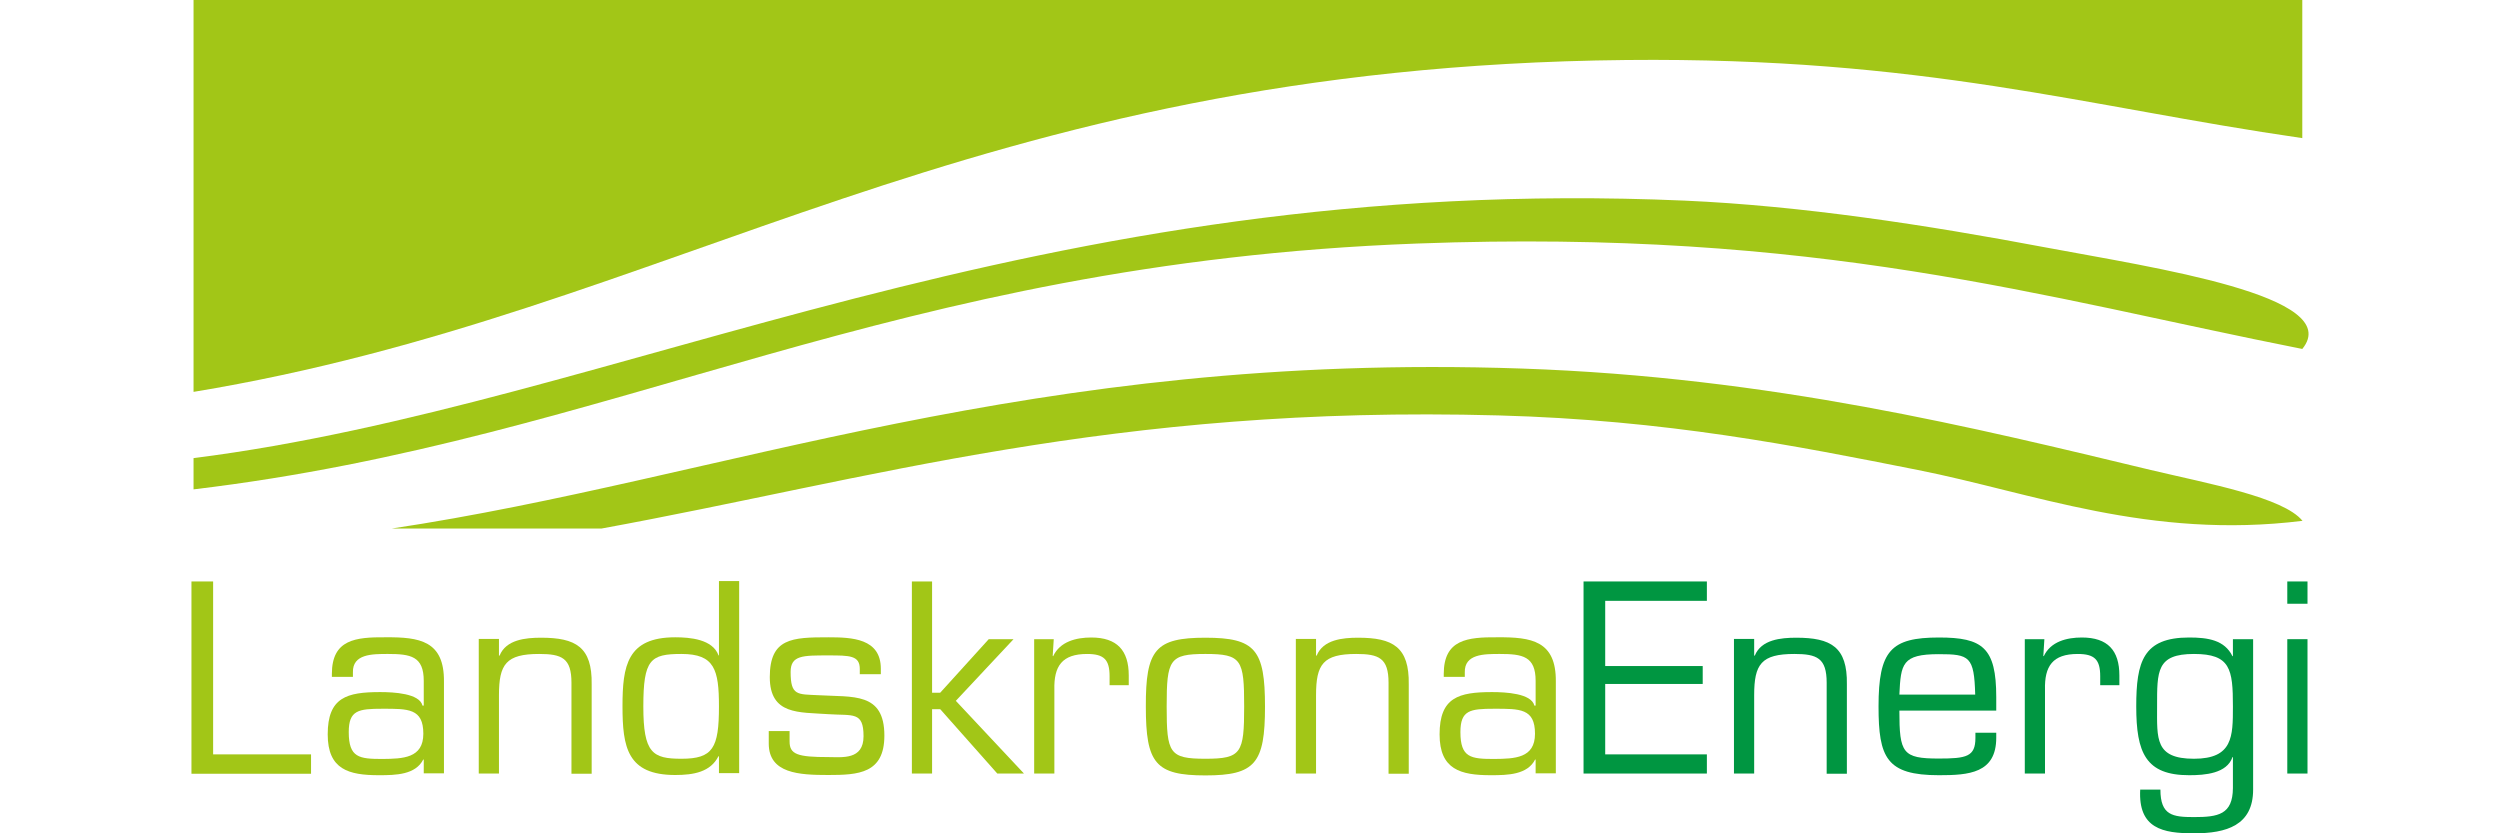
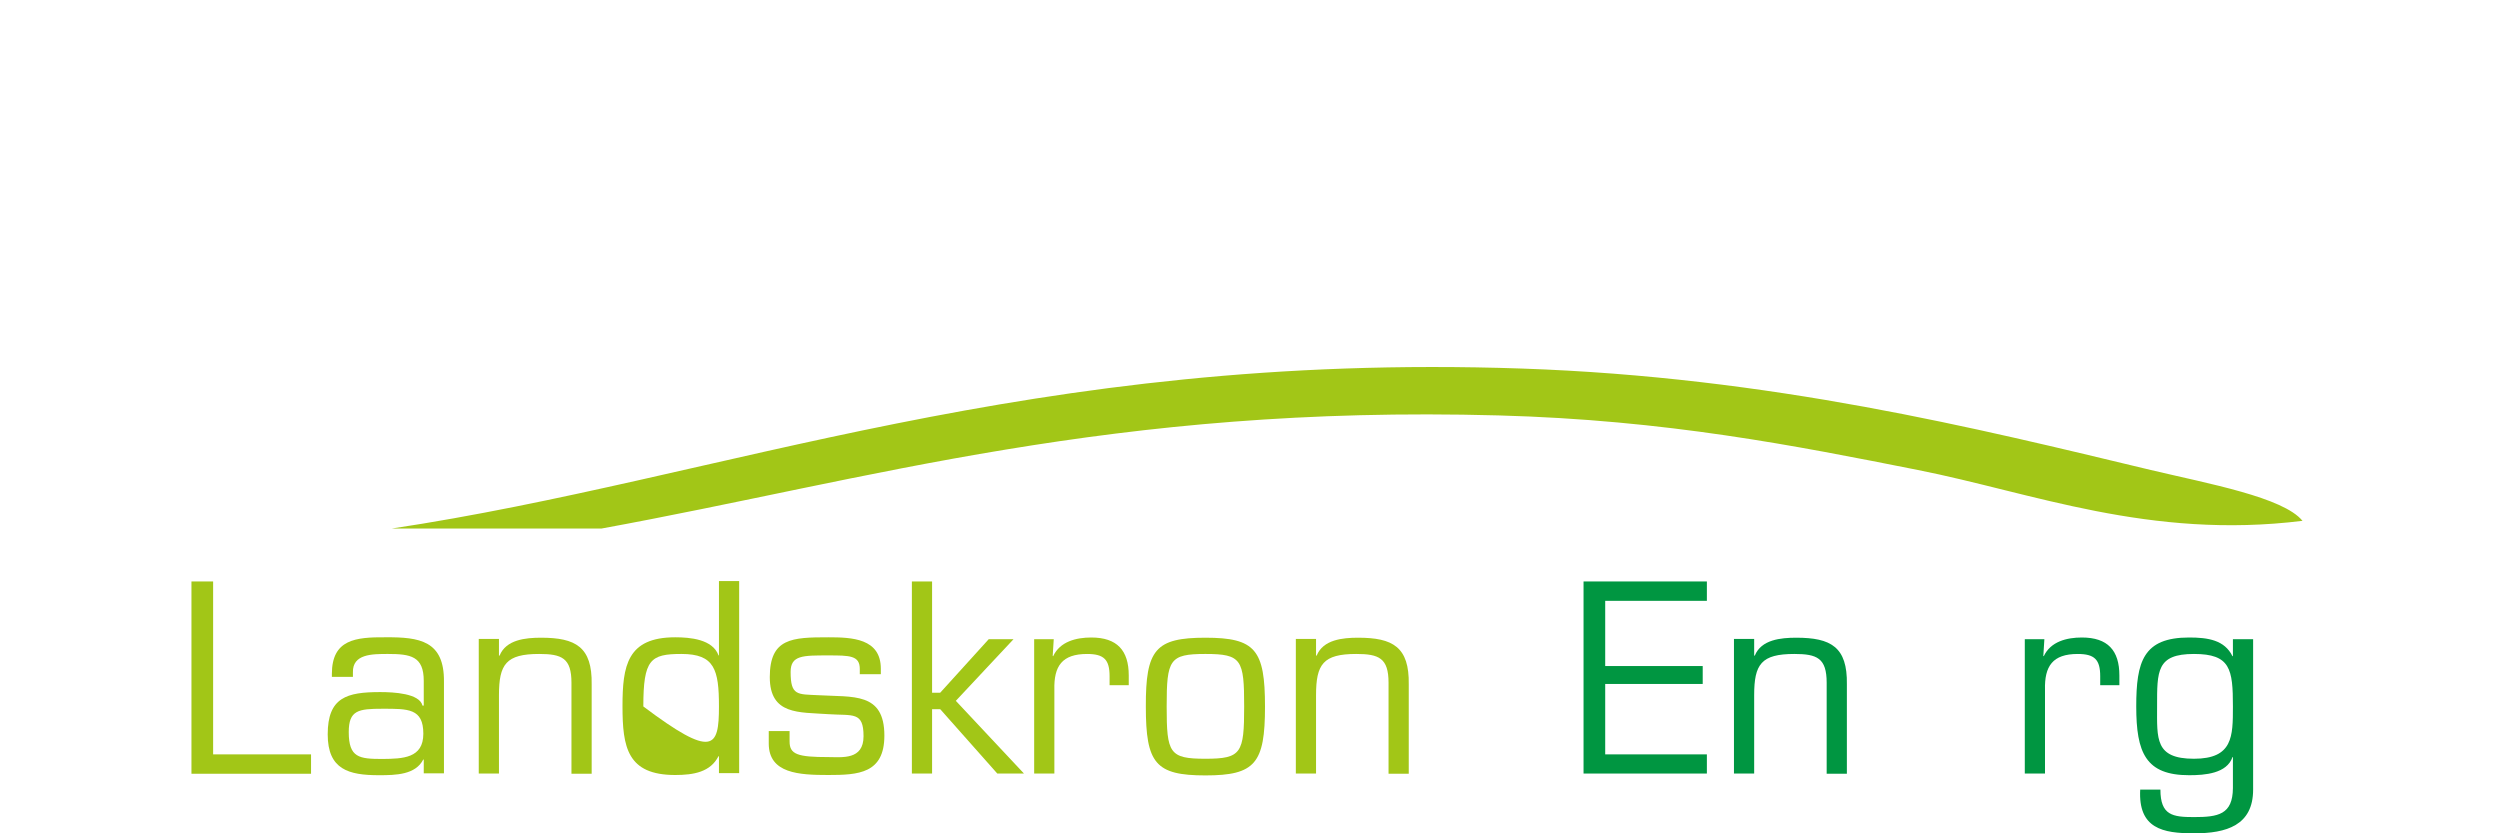
<svg xmlns="http://www.w3.org/2000/svg" xmlns:xlink="http://www.w3.org/1999/xlink" version="1.1" id="Lager_1" x="0px" y="0px" width="1200px" height="400px" viewBox="0 0 1200 400" style="enable-background:new 0 0 1200 400;" xml:space="preserve">
  <polygon style="fill:#A2C617;" points="91.9,279.1 91.9,371.4 149.3,371.4 149.3,362.1 102.3,362.1 102.3,279.1 " />
  <g>
    <defs>
      <rect id="SVGID_1_" x="91.9" width="1016.2" height="400" />
    </defs>
    <clipPath id="SVGID_2_">
      <use xlink:href="#SVGID_1_" style="overflow:visible;" />
    </clipPath>
    <path style="clip-path:url(#SVGID_2_);fill:#A2C617;" d="M203.4,371.3v-6.6l-0.2-0.2c-3.7,7.4-13.2,7.6-21.3,7.6c-14.5,0-24.6-2.7-24.6-19.6   c0-17.8,9.2-20.3,25.2-20.3c6.4,0,18.9,0.6,20.3,6.5h0.6v-11.9c0-11.8-6.3-12.9-17.2-12.9c-7.6,0-17,0-16.8,8.8v2.2h-10.1v-1.4   c0-16.6,11.4-17.7,25.8-17.6c16.2-0.1,28.2,1.6,28,21.3v44H203.4z M203.2,352.2c0-12.2-7.3-12-19.6-12c-11.6,0-16.2,0.7-16.2,11.2   c0,12.3,5,12.9,16.2,12.9C193.3,364.2,203.2,364,203.2,352.2" />
    <path style="clip-path:url(#SVGID_2_);fill:#A2C617;" d="M239.6,314.7h0.2c3.1-7.7,12.5-8.6,19.9-8.6c16.6,0,24.6,4.4,24.3,22.4v42.9h-9.7v-43.7   c0-11.8-4.6-13.8-15.5-13.8c-15.9,0-19.3,4.9-19.3,19.8v37.6h-9.7v-64.6h9.7V314.7z" />
-     <path style="clip-path:url(#SVGID_2_);fill:#A2C617;" d="M345.1,363.2l-0.2-0.3c-3.8,7.7-12,9.1-20.8,9.1c-23,0-25.3-13.3-25.3-33c0-19.4,2.2-33.1,25.3-33.1   c7.1,0,18,0.9,20.8,8.7h0.2v-35.7h9.7v92.2h-9.7V363.2z M345.1,339.1c0-17.7-2.1-25.2-18-25.2c-14.9,0-18.3,2.6-18.3,25.2   c0,22.4,4.4,25.1,18.3,25.1C342.2,364.2,345.1,359.1,345.1,339.1" />
+     <path style="clip-path:url(#SVGID_2_);fill:#A2C617;" d="M345.1,363.2l-0.2-0.3c-3.8,7.7-12,9.1-20.8,9.1c-23,0-25.3-13.3-25.3-33c0-19.4,2.2-33.1,25.3-33.1   c7.1,0,18,0.9,20.8,8.7h0.2v-35.7h9.7v92.2h-9.7V363.2z M345.1,339.1c0-17.7-2.1-25.2-18-25.2c-14.9,0-18.3,2.6-18.3,25.2   C342.2,364.2,345.1,359.1,345.1,339.1" />
    <path style="clip-path:url(#SVGID_2_);fill:#A2C617;" d="M422.8,323.6h-10.1v-2.5c0-6.5-4.9-6.5-15.1-6.5c-12.2,0-18.1-0.1-18.1,7.9c0,11.5,3.2,10.7,13.3,11.2   c16.6,1,31.7-1.6,31.7,19.4c0,18.2-12.5,18.9-26.9,18.9c-14,0-28.6-0.7-28.6-15.1v-6H379v5c0,6.2,3.8,7.5,18.6,7.5   c6.6,0,16.9,1.5,16.9-10c0-12-5-9.8-16.9-10.6c-14-1-28.1,0.5-28.1-17.8c0-18.7,10.7-19.1,28.1-19.1c11.3,0,25.2,0.5,25.2,15.1   V323.6z" />
    <polygon style="clip-path:url(#SVGID_2_);fill:#A2C617;" points="447.4,332.5 451.3,332.5 474.6,306.8 486.5,306.8 458.8,336.4 491.5,371.3 478.7,371.3 451.3,340.4    447.4,340.4 447.4,371.3 437.7,371.3 437.7,279.1 447.4,279.1  " />
    <path style="clip-path:url(#SVGID_2_);fill:#A2C617;" d="M505.8,306.8l-0.5,8l0.2,0.2c3.3-7.1,11.1-9,18.3-9c12.4,0,18,6.2,18,18.2v4.7h-9.2v-4.3   c0-8-2.7-10.7-10.8-10.7c-12,0-16,5.8-15.7,17.2v40.2h-9.7v-64.5H505.8z" />
    <path style="clip-path:url(#SVGID_2_);fill:#A2C617;" d="M578.6,306.1c24,0,28.6,5.8,28.6,33.1c0,27.2-4.7,33-28.6,33c-24,0-28.6-5.8-28.6-33   C549.9,311.8,554.6,306.1,578.6,306.1 M578.6,364.2c17.3,0,18.6-2.7,18.6-25.1c0-22.5-1.2-25.2-18.6-25.2   c-17.3,0-18.6,2.7-18.6,25.2C560,361.5,561.2,364.2,578.6,364.2" />
    <path style="clip-path:url(#SVGID_2_);fill:#A2C617;" d="M631.8,314.7h0.2c3.1-7.7,12.5-8.6,19.9-8.6c16.6,0,24.6,4.4,24.3,22.4v42.9h-9.7v-43.7   c0-11.8-4.6-13.8-15.5-13.8c-15.9,0-19.3,4.9-19.3,19.8v37.6h-9.7v-64.6h9.7V314.7z" />
-     <path style="clip-path:url(#SVGID_2_);fill:#A2C617;" d="M737.1,371.3v-6.6l-0.2-0.2c-3.7,7.4-13.2,7.6-21.3,7.6c-14.5,0-24.6-2.7-24.6-19.6   c0-17.8,9.2-20.3,25.2-20.3c6.4,0,18.9,0.6,20.3,6.5h0.6v-11.9c0-11.8-6.3-12.9-17.2-12.9c-7.6,0-17,0-16.8,8.8v2.2h-10.1v-1.4   c0-16.6,11.4-17.7,25.8-17.6c16.2-0.1,28.2,1.6,28,21.3v44H737.1z M736.8,352.2c0-12.2-7.3-12-19.6-12c-11.6,0-16.2,0.7-16.2,11.2   c0,12.3,5,12.9,16.2,12.9C727,364.2,736.8,364,736.8,352.2" />
    <polygon style="clip-path:url(#SVGID_2_);fill:#009641;" points="770.5,319.7 817.3,319.7 817.3,328.3 770.5,328.3 770.5,362.1 819.3,362.1 819.3,371.3 760.1,371.3    760.1,279.1 819.3,279.1 819.3,288.4 770.5,288.4  " />
    <path style="clip-path:url(#SVGID_2_);fill:#009641;" d="M842.1,314.7h0.2c3.1-7.7,12.5-8.6,19.9-8.6c16.6,0,24.6,4.4,24.3,22.4v42.9h-9.7v-43.7   c0-11.8-4.6-13.8-15.5-13.8c-15.9,0-19.3,4.9-19.3,19.8v37.6h-9.7v-64.6h9.7V314.7z" />
-     <path style="clip-path:url(#SVGID_2_);fill:#009641;" d="M958.2,351.8v2.3c0,17.1-13.2,18-27.5,18c-25.2,0-29-8.4-29-33c0-26.8,5.9-33.1,29-33.1   c20.9,0,27.5,4.8,27.5,28.6v6.5h-46.5c0,20.4,1.5,23,18.9,23c13.3,0,17.6-0.9,17.6-9.9v-2.5H958.2z M948.1,333.4   c-0.5-18.3-2.7-19.4-17.5-19.4c-17.6,0-18.2,4.6-18.9,19.4H948.1z" />
    <path style="clip-path:url(#SVGID_2_);fill:#009641;" d="M981.3,306.8l-0.5,8l0.2,0.2c3.3-7.1,11.1-9,18.3-9c12.4,0,18,6.2,18,18.2v4.7h-9.2v-4.3   c0-8-2.7-10.7-10.8-10.7c-12,0-16,5.8-15.7,17.2v40.2h-9.7v-64.5H981.3z" />
    <path style="clip-path:url(#SVGID_2_);fill:#009641;" d="M1081.5,379c0,17.2-12.8,21-28.4,21c-15,0-26.8-2.3-25.8-21h9.7c0,12.4,5.9,13.2,16.1,13.2   c11.6,0,18.6-1.2,18.7-13.9v-14.9h-0.2c-2.7,7.9-13.2,8.7-20.8,8.7c-20.9,0-25.4-10.8-25.4-33c0-21.5,3.3-33.1,25.4-33.1   c9,0,17,1.2,20.8,9l0.2-0.1v-8.1h9.7V379z M1071.8,339.1c0-18-1.2-25.2-18.7-25.2c-18,0-17.7,8.2-17.7,25.2   c0,15.5-1.1,25.1,17.7,25.1C1071.8,364.2,1071.8,353.5,1071.8,339.1" />
-     <path style="clip-path:url(#SVGID_2_);fill:#009641;" d="M1107.6,289.8h-9.7v-10.7h9.7V289.8z M1107.6,371.3h-9.7v-64.5h9.7V371.3z" />
-     <path style="clip-path:url(#SVGID_2_);fill:#A2C617;" d="M982.1,118.8c51.6,9.7,143.8,23.2,123,48.7c-125.4-24.8-231.7-57.8-425-50.6   c-253.2,9.5-383.4,93.7-587.2,118v-15C297.2,194,495.9,82.7,808.7,96.3C864.8,98.8,924.3,107.9,982.1,118.8" />
-     <path style="clip-path:url(#SVGID_2_);fill:#A2C617;" d="M1105.1,0v66.3c-104.9-15.2-181.4-38.9-324.4-37.5C463.5,32,323.8,150,92.9,188.1V0H1105.1z" />
    <path style="clip-path:url(#SVGID_2_);fill:#A2C617;" d="M1032.4,225.6c27.8,6.6,63.6,13.1,72.8,24.4c-73.5,9.1-129.6-13.5-184.6-24.4   c-58.5-11.6-120.6-24-201.3-26.2c-185.6-5.1-301.5,30.7-430.6,54.3H188c159.2-23.9,306-84.9,542.4-76.8   C850.3,181,948.9,205.6,1032.4,225.6" />
  </g>
</svg>